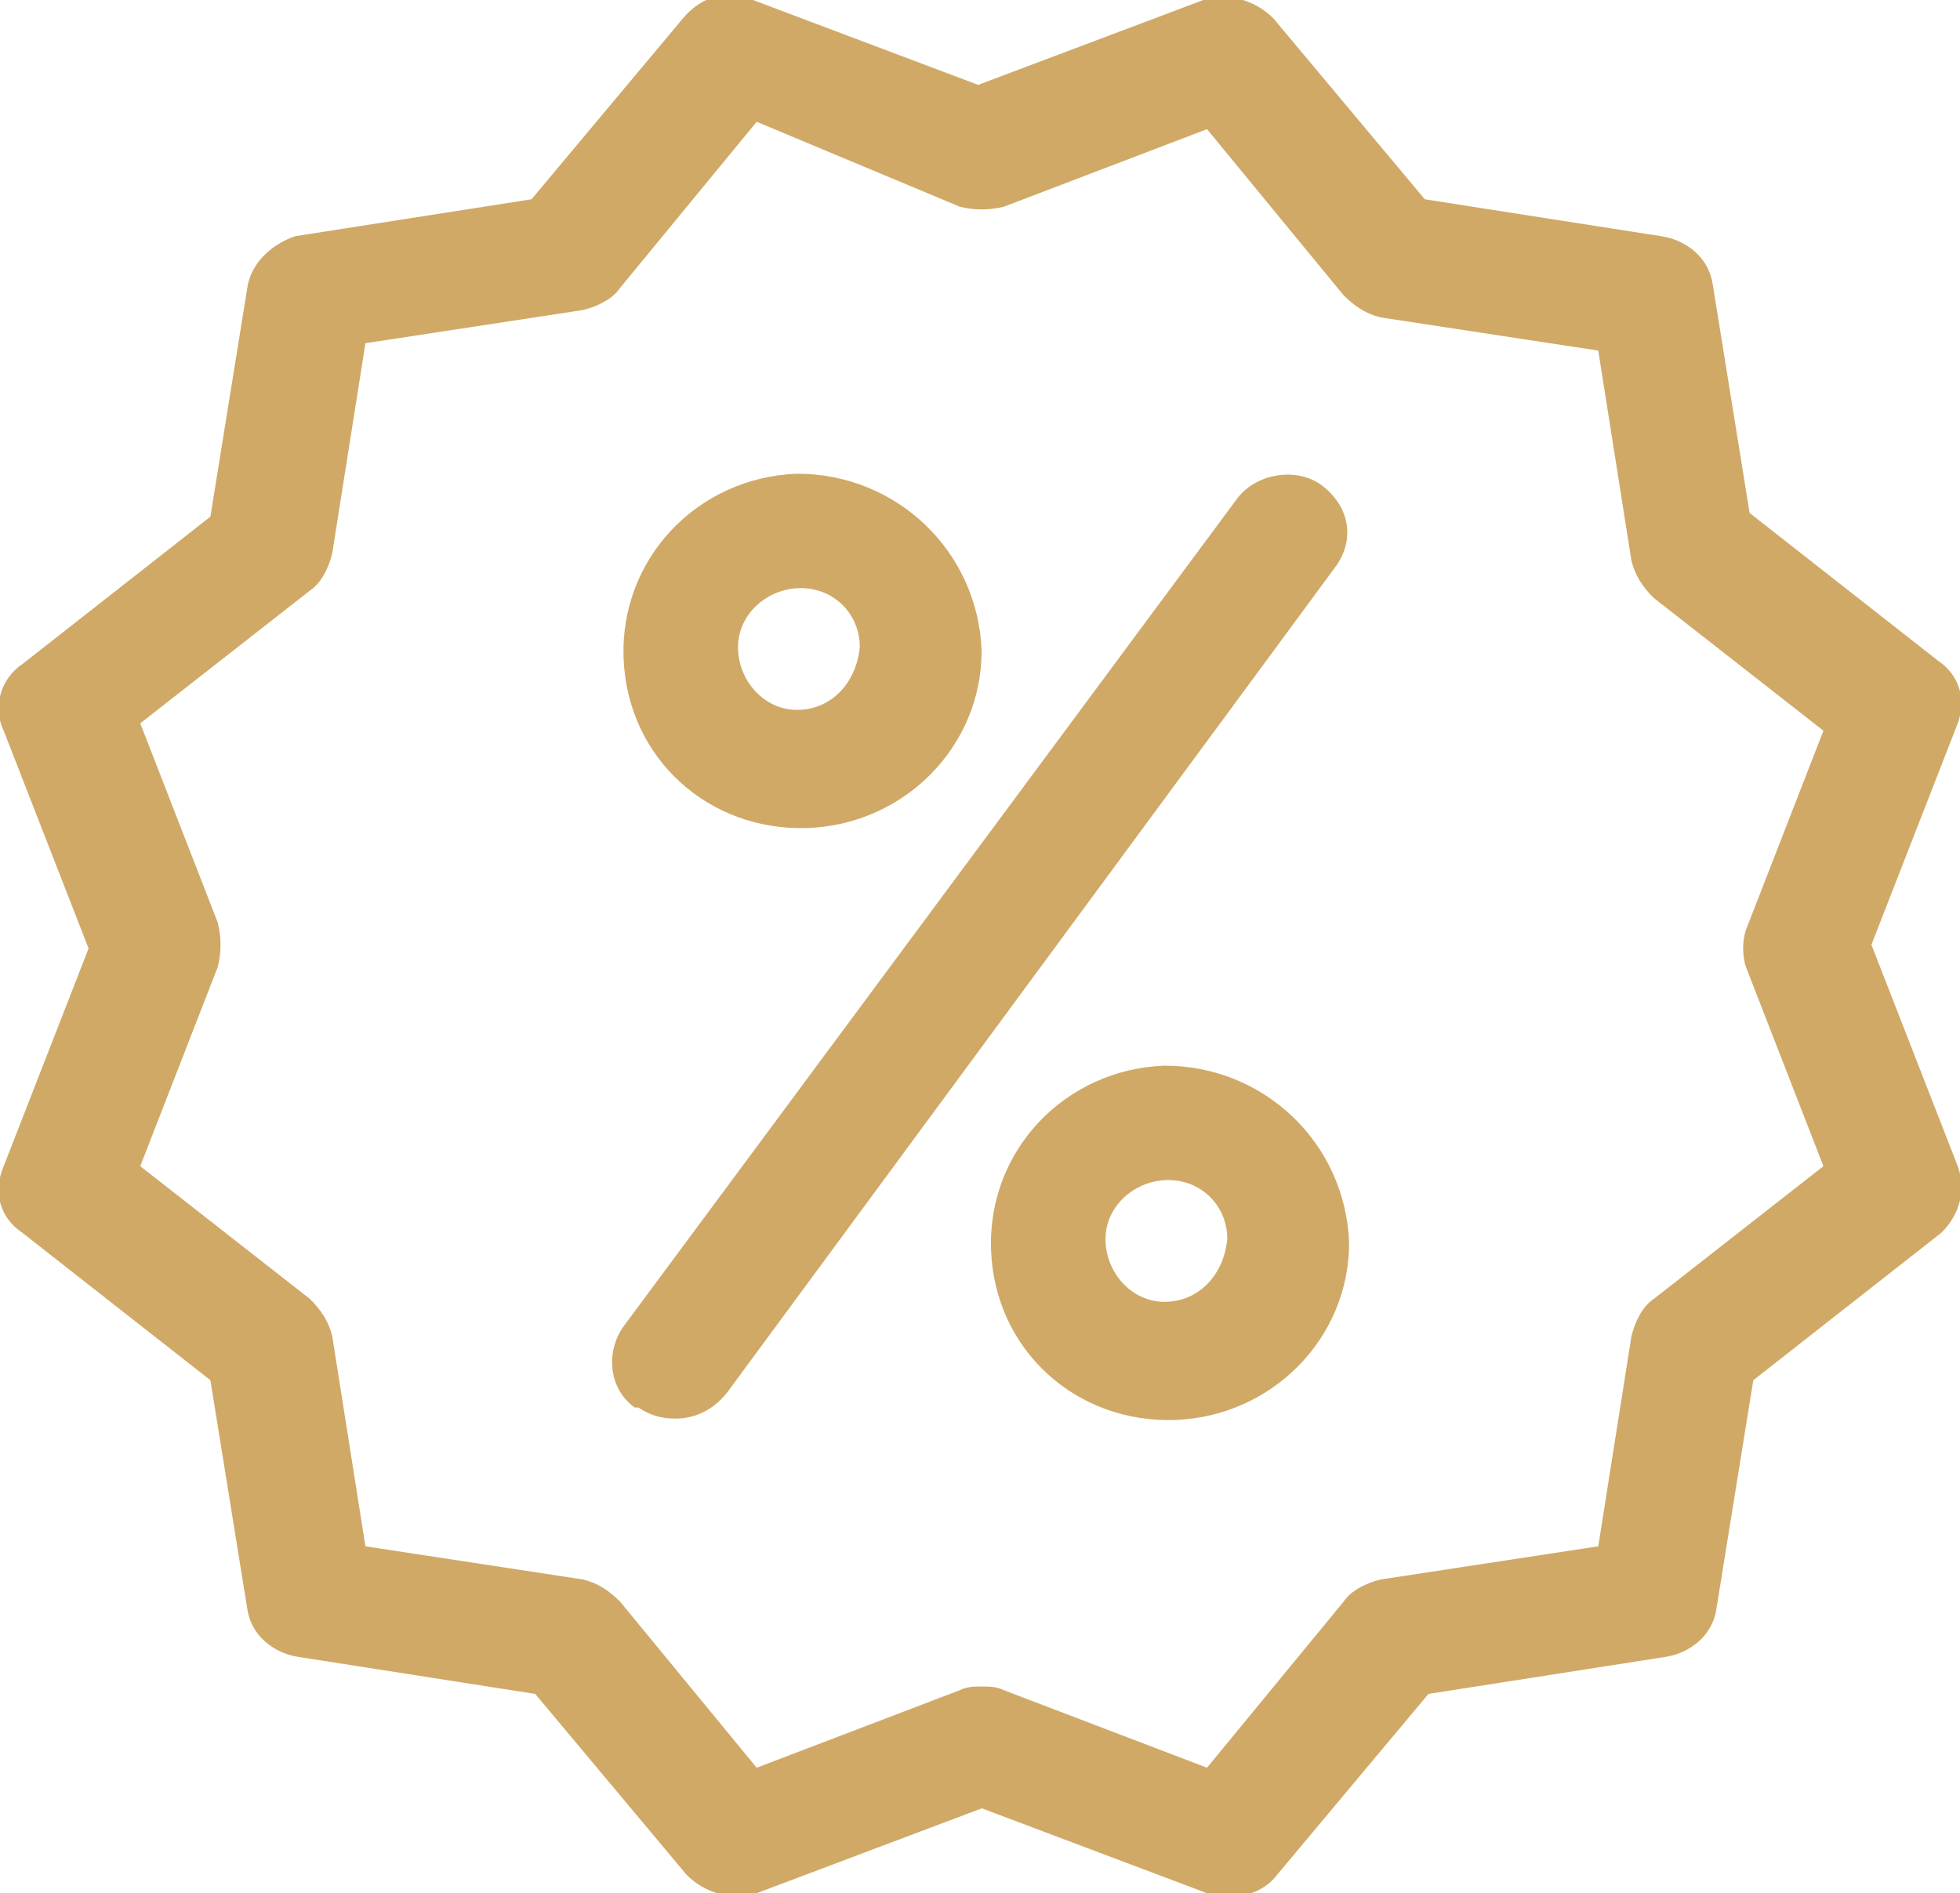
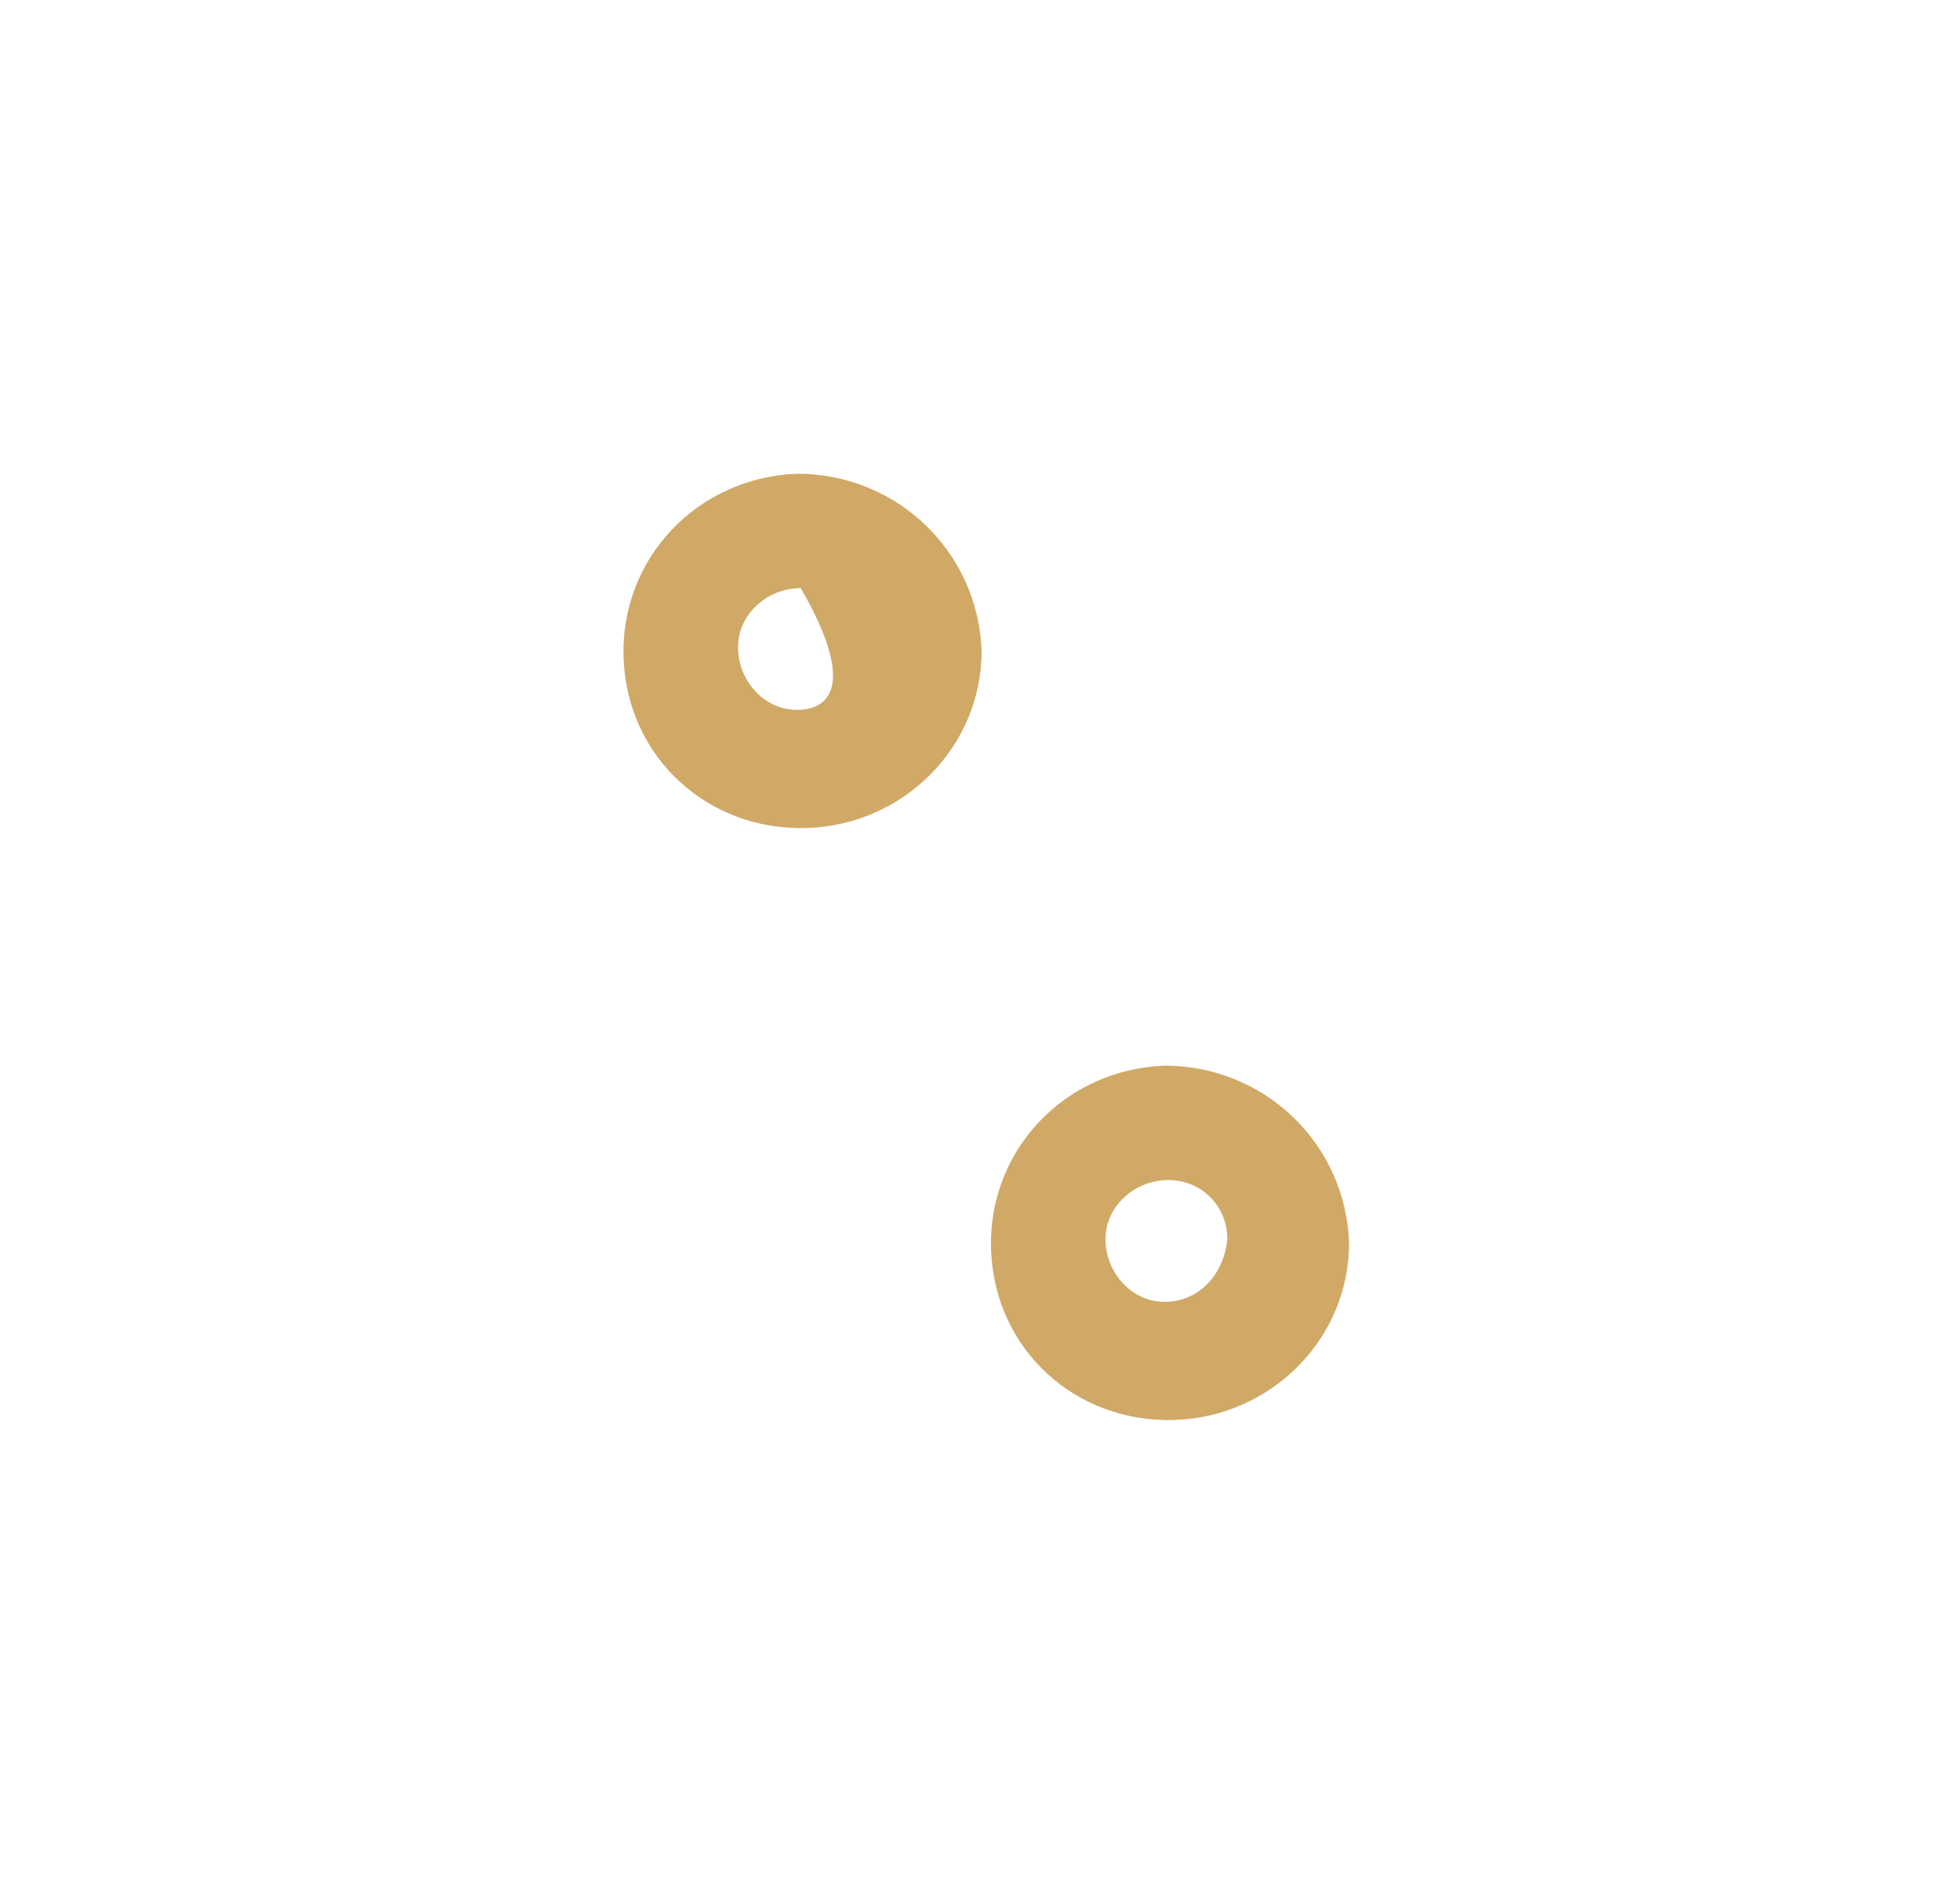
<svg xmlns="http://www.w3.org/2000/svg" version="1.1" id="Layer_1" x="0px" y="0px" viewBox="0 0 53.1 51.3" style="enable-background:new 0 0 53.1 51.3;" xml:space="preserve">
  <style type="text/css">
	.st0{fill:#D0A967;}
</style>
  <g transform="translate(0)">
    <g transform="translate(0 0)">
-       <path class="st0" d="M53,31.5l-2.3-5.9l2.3-5.9c0.3-0.7,0.1-1.4-0.5-1.8l-5.1-4l-1-6.2c-0.1-0.7-0.7-1.2-1.4-1.3l-6.4-1l-4.1-4.9    c-0.5-0.5-1.2-0.7-1.9-0.5l-6.1,2.3l-6.1-2.3c-0.7-0.3-1.4-0.1-1.9,0.5l-4.1,4.9l-6.4,1C7.4,6.6,6.8,7.1,6.7,7.8l-1,6.2l-5.1,4    c-0.6,0.4-0.8,1.2-0.5,1.8l2.3,5.9l-2.3,5.9c-0.3,0.7-0.1,1.4,0.5,1.8l5.1,4l1,6.2c0.1,0.7,0.7,1.2,1.4,1.3l6.4,1l4.1,4.9    c0.5,0.5,1.2,0.7,1.9,0.5l6.1-2.3l6.1,2.3c0.2,0.1,0.4,0.1,0.6,0.1c0.5,0,1-0.2,1.3-0.6l4.1-4.9l6.4-1c0.7-0.1,1.3-0.6,1.4-1.3    l1-6.2l5.1-4C53.1,32.9,53.3,32.2,53,31.5z M47.3,26.2l2.1,5.4l-4.6,3.6c-0.3,0.2-0.5,0.6-0.6,1l-0.9,5.7l-5.9,0.9    c-0.4,0.1-0.8,0.3-1,0.6l-3.7,4.5l-5.5-2.1c-0.2-0.1-0.4-0.1-0.6-0.1c-0.2,0-0.4,0-0.6,0.1l-5.5,2.1l-3.7-4.5    c-0.3-0.3-0.6-0.5-1-0.6l-5.9-0.9l-0.9-5.7c-0.1-0.4-0.3-0.7-0.6-1l-4.6-3.6l2.1-5.4c0.1-0.4,0.1-0.8,0-1.2l-2.1-5.4l4.6-3.6    c0.3-0.2,0.5-0.6,0.6-1l0.9-5.7l5.9-0.9c0.4-0.1,0.8-0.3,1-0.6l3.7-4.5L26,5.6c0.4,0.1,0.8,0.1,1.2,0l5.5-2.1L36.4,8    c0.3,0.3,0.6,0.5,1,0.6l5.9,0.9l0.9,5.7c0.1,0.4,0.3,0.7,0.6,1l4.6,3.6l-2.1,5.4C47.2,25.5,47.2,25.9,47.3,26.2L47.3,26.2z" />
-     </g>
+       </g>
    <g transform="translate(16.594 12.836)">
-       <path class="st0" d="M5,0C2.3,0.1,0.2,2.3,0.3,5c0.1,2.7,2.3,4.7,5,4.6C7.9,9.5,10,7.4,10,4.8C9.9,2.1,7.7,0,5,0z M5,6.4    c-0.9,0-1.6-0.8-1.6-1.7c0-0.9,0.8-1.6,1.7-1.6c0.9,0,1.6,0.7,1.6,1.6C6.6,5.7,5.9,6.4,5,6.4L5,6.4z" />
+       <path class="st0" d="M5,0C2.3,0.1,0.2,2.3,0.3,5c0.1,2.7,2.3,4.7,5,4.6C7.9,9.5,10,7.4,10,4.8C9.9,2.1,7.7,0,5,0z M5,6.4    c-0.9,0-1.6-0.8-1.6-1.7c0-0.9,0.8-1.6,1.7-1.6C6.6,5.7,5.9,6.4,5,6.4L5,6.4z" />
    </g>
    <g transform="translate(26.55 28.876)">
      <path class="st0" d="M5,0C2.3,0.1,0.2,2.3,0.3,5c0.1,2.7,2.3,4.7,5,4.6C7.9,9.5,10,7.4,10,4.8C9.9,2.1,7.7,0,5,0z M5,6.4    c-0.9,0-1.6-0.8-1.6-1.7c0-0.9,0.8-1.6,1.7-1.6c0.9,0,1.6,0.7,1.6,1.6C6.6,5.7,5.9,6.4,5,6.4L5,6.4z" />
    </g>
    <g transform="translate(16.595 12.839)">
-       <path class="st0" d="M19.2,0.3c-0.7-0.5-1.8-0.3-2.3,0.4L0.3,23.1c-0.5,0.7-0.4,1.7,0.3,2.2c0,0,0,0,0.1,0c0.3,0.2,0.6,0.3,1,0.3    c0.5,0,1-0.2,1.4-0.7L19.6,2.5C20.1,1.8,20,0.9,19.2,0.3C19.3,0.3,19.2,0.3,19.2,0.3z" />
-     </g>
+       </g>
  </g>
</svg>